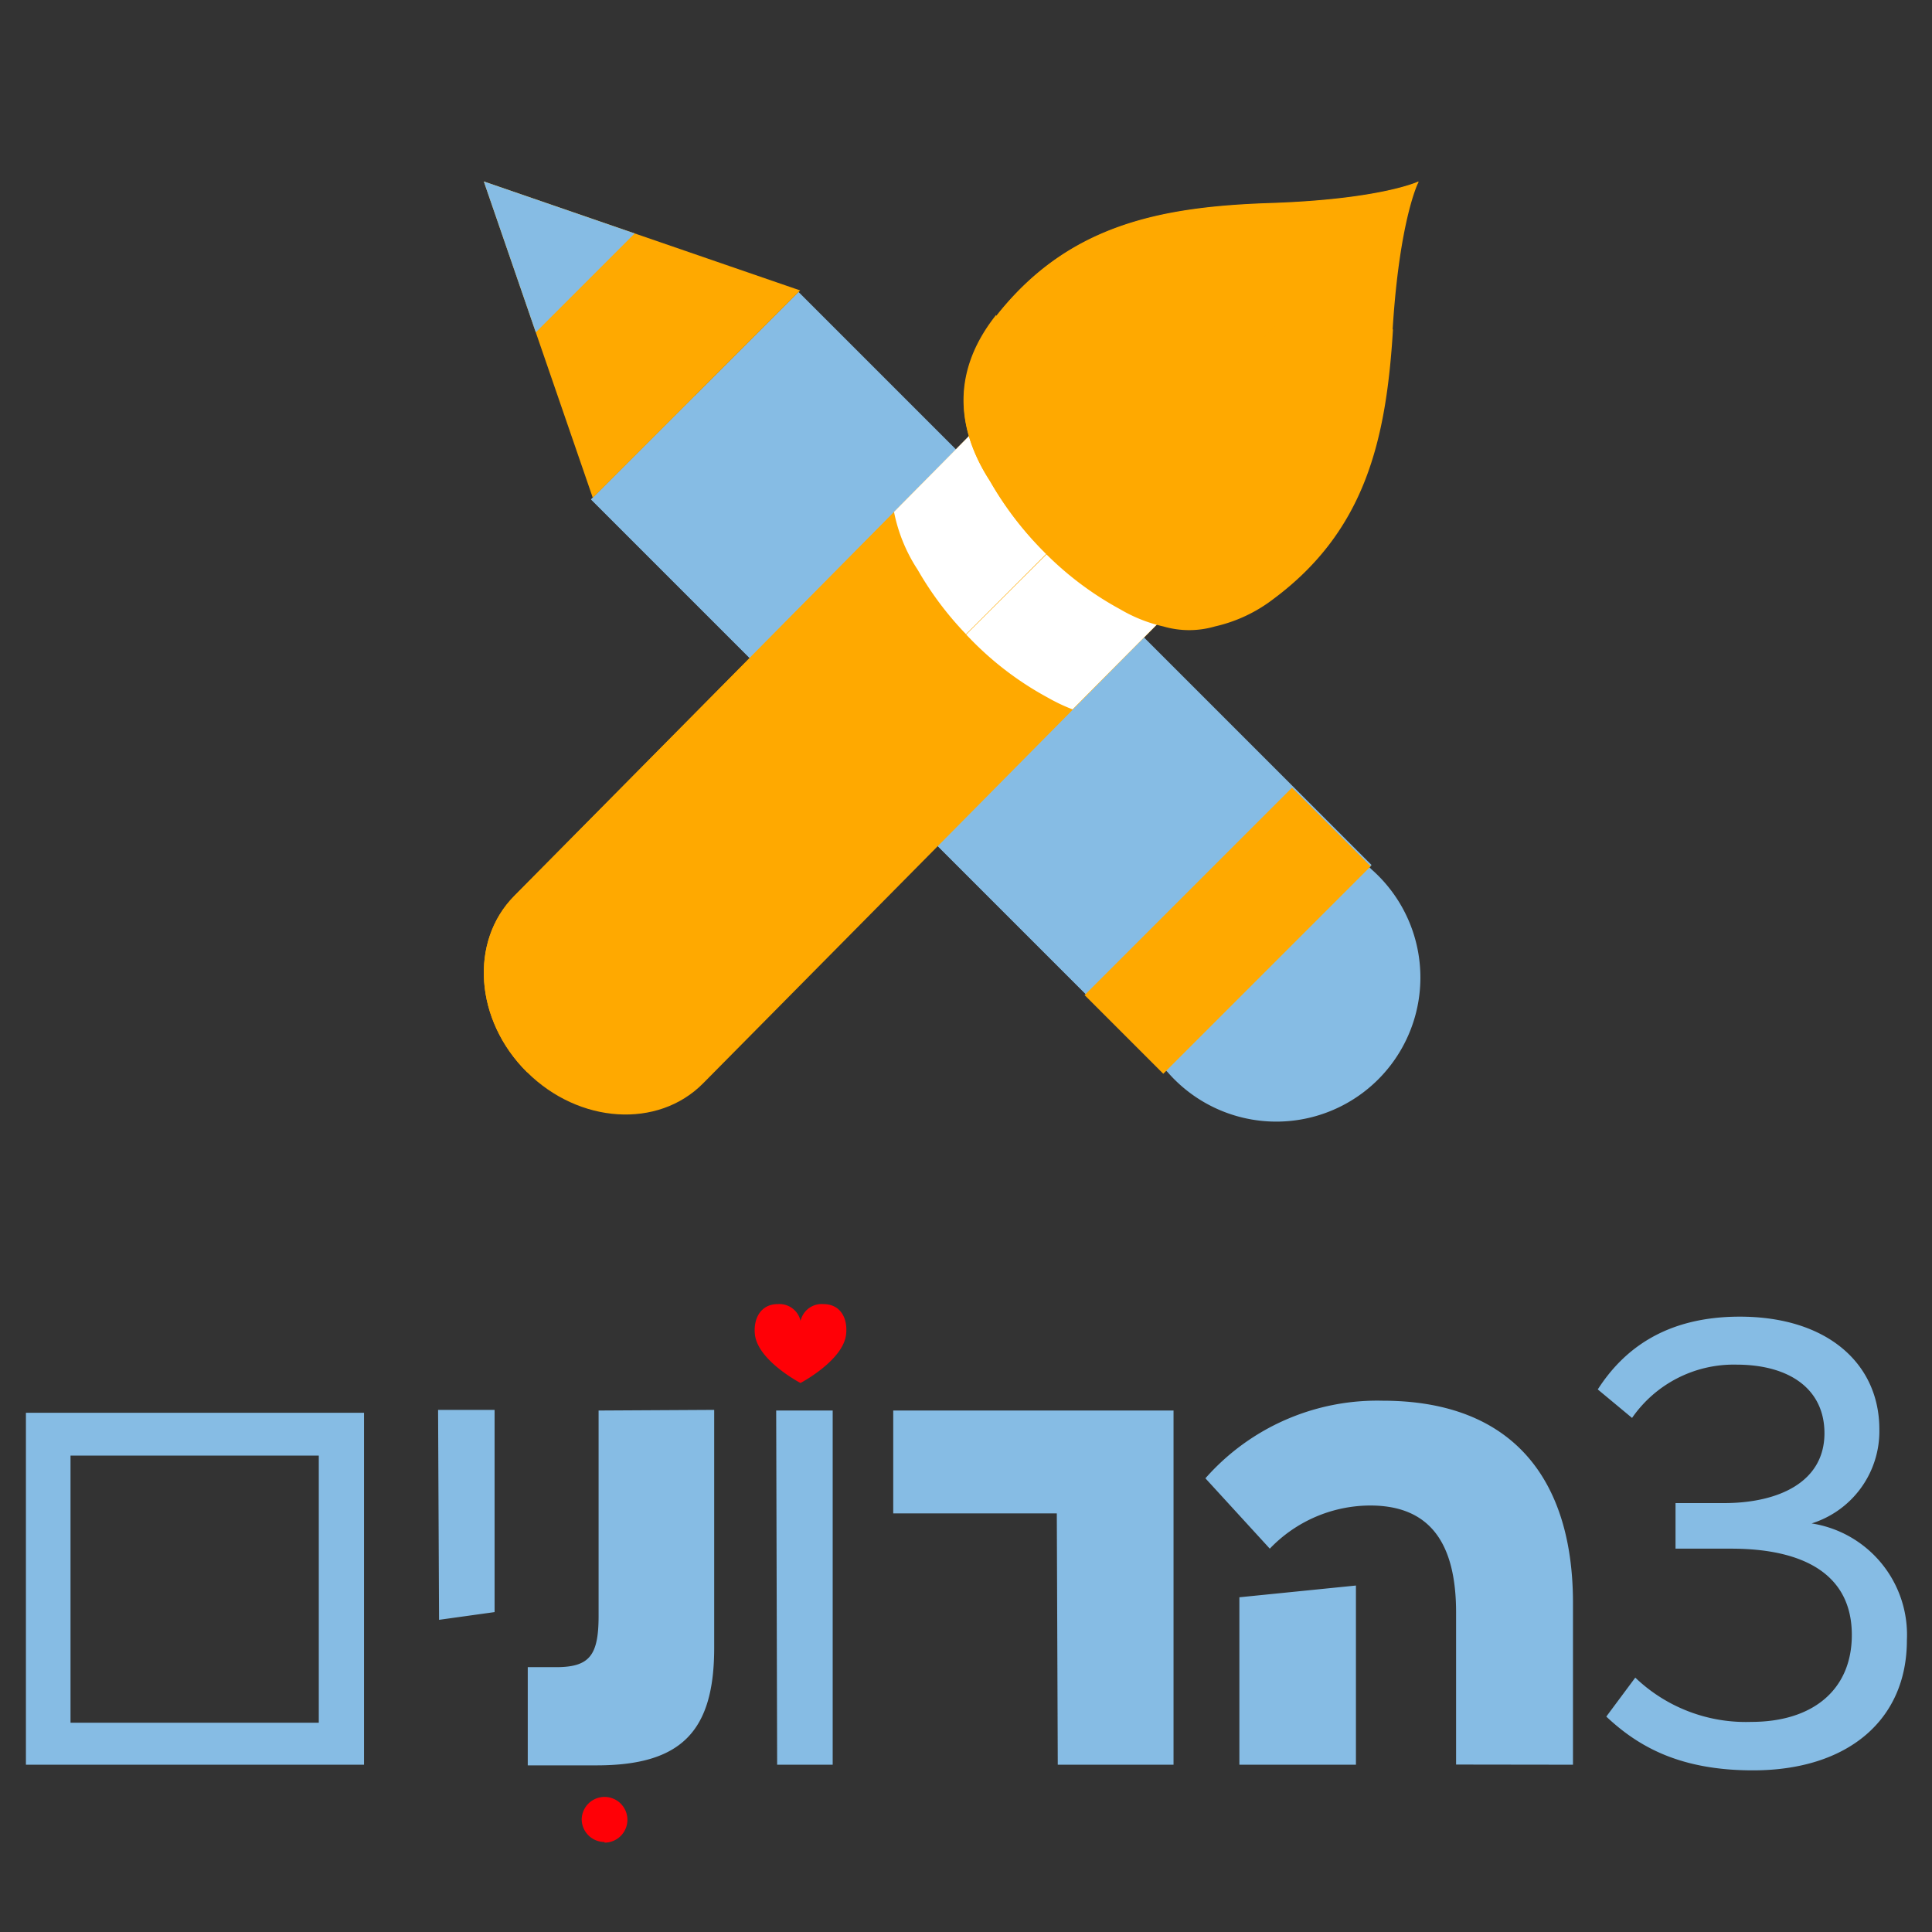
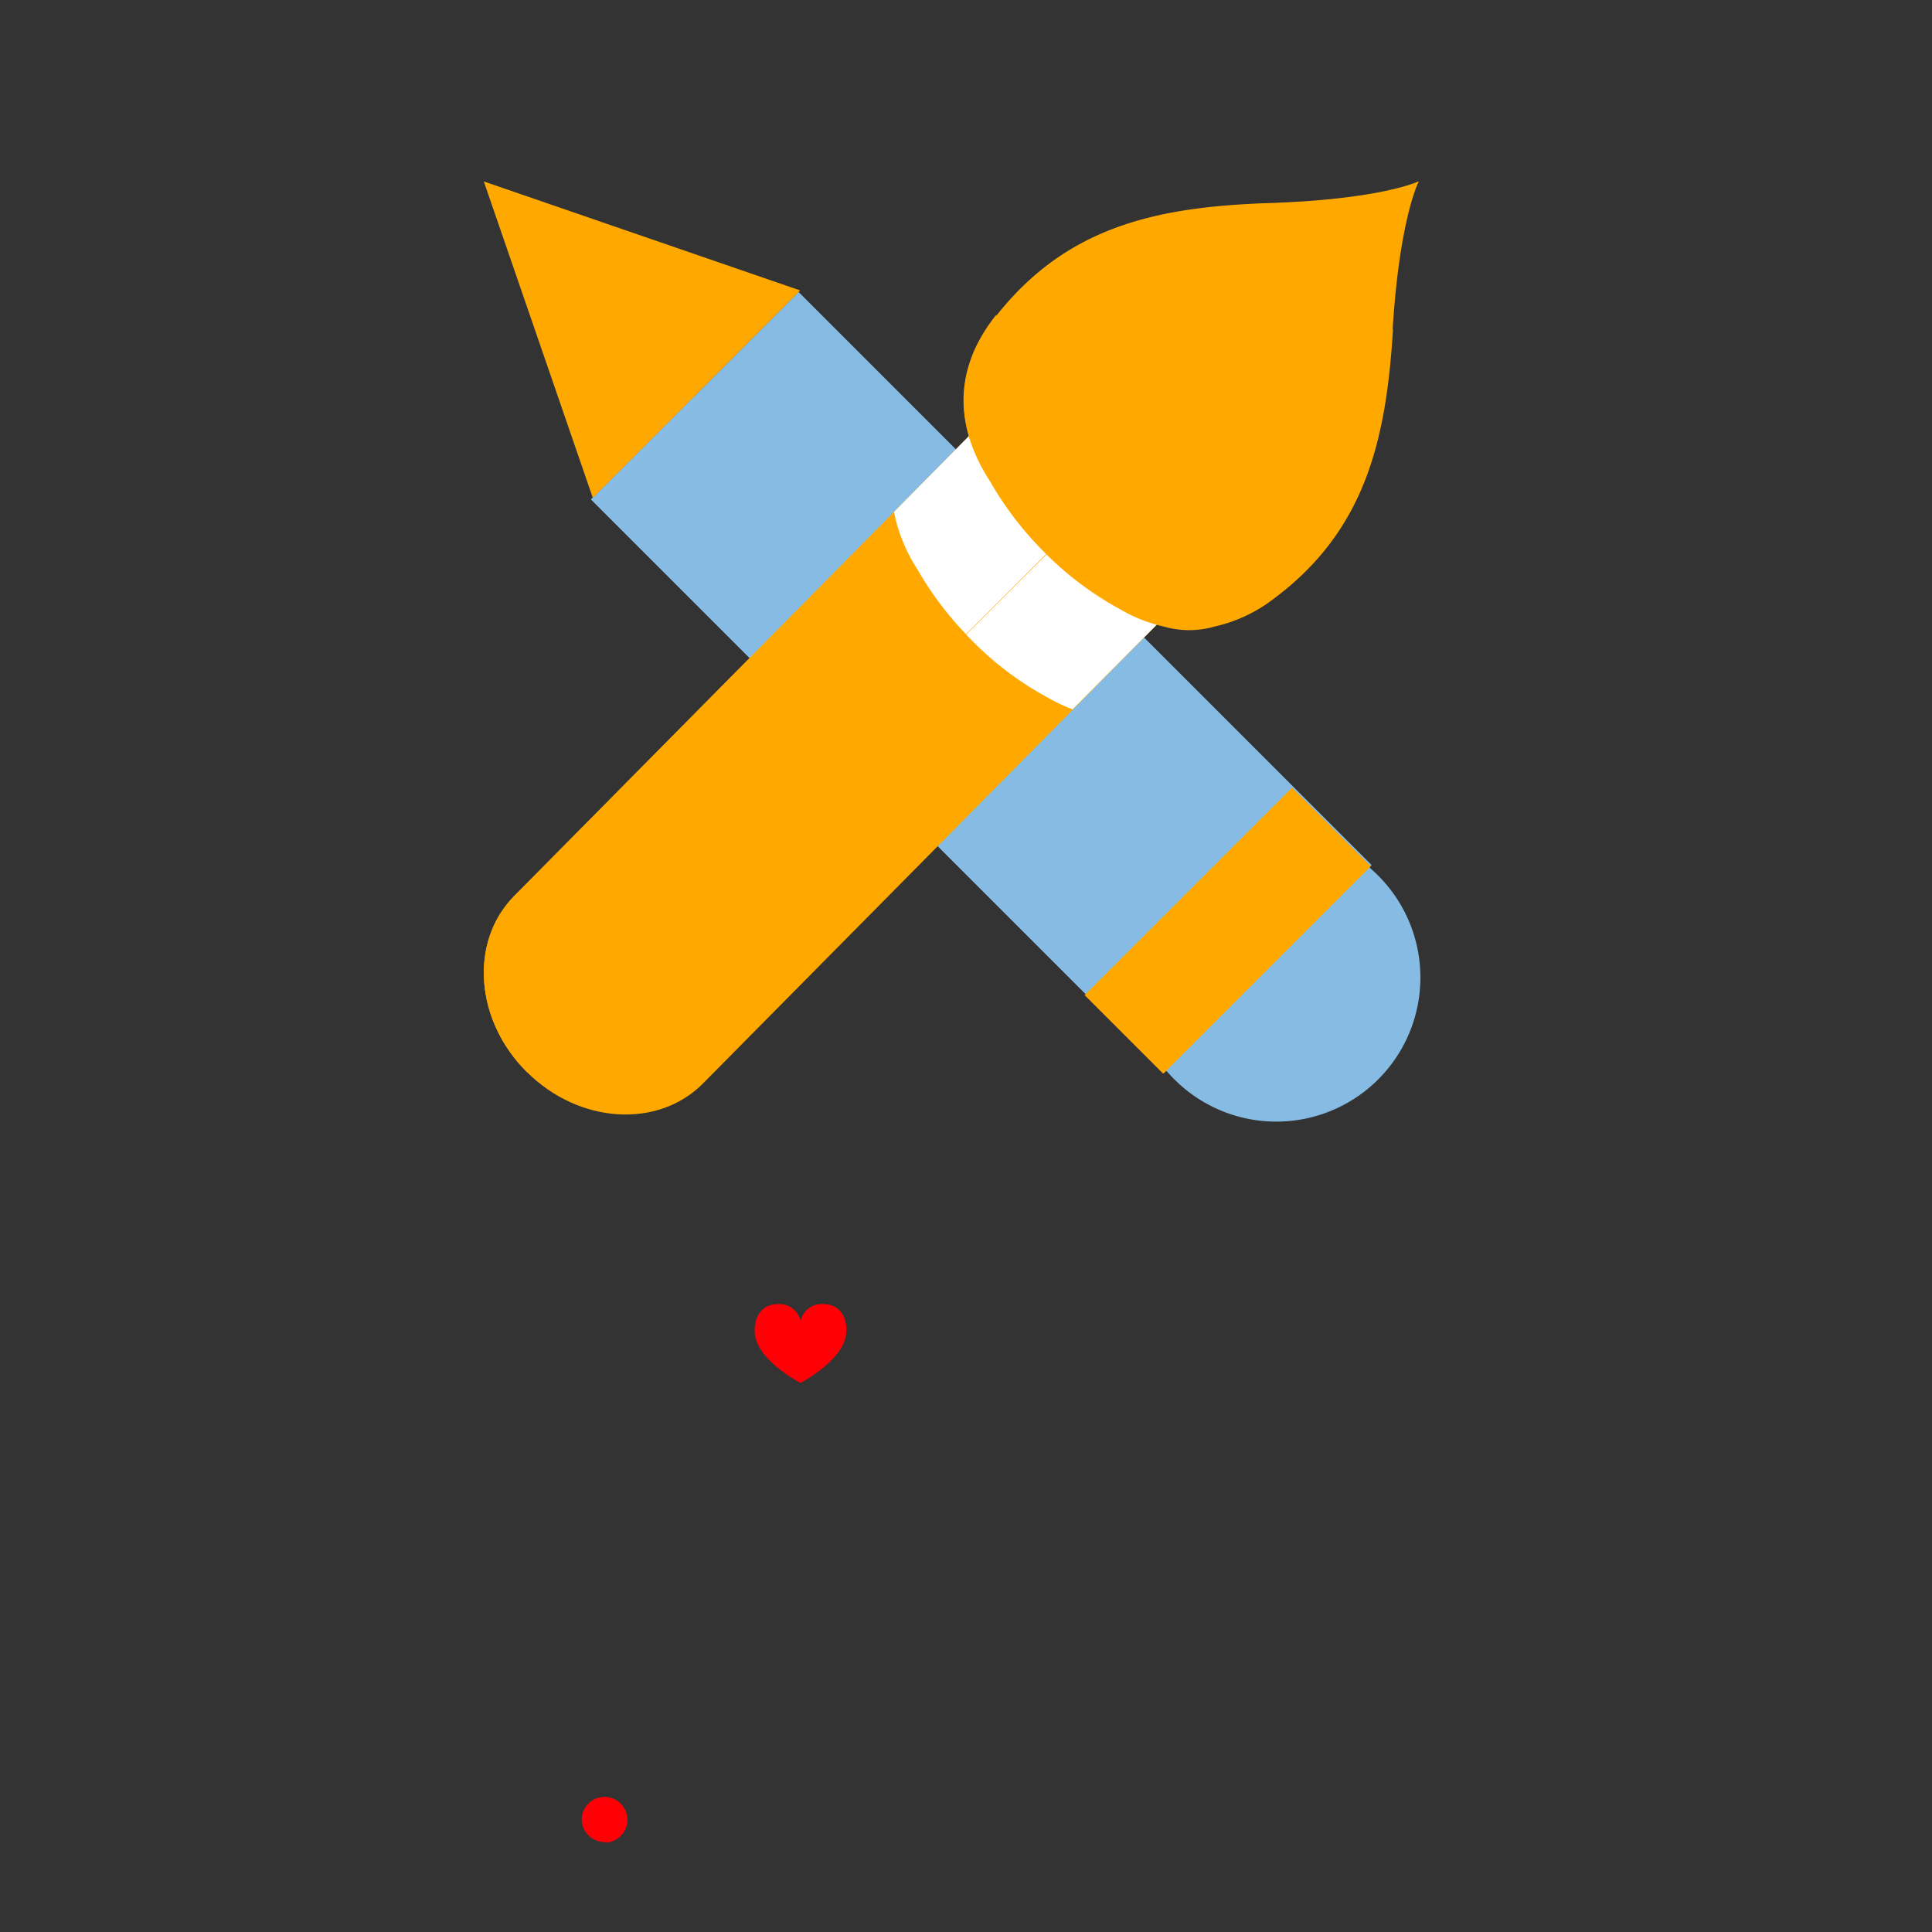
<svg xmlns="http://www.w3.org/2000/svg" id="Layer_1" data-name="Layer 1" viewBox="0 0 120 120">
  <rect x="0" y="0" width="120" height="120" fill="#333333" stroke="none" />
  <defs>
    <style>.cls-1{fill:#ff0006;}.cls-2{fill:#86bce4;}.cls-3{fill:#ffa900;}.cls-4{fill:#fff;}</style>
  </defs>
  <path class="cls-1" d="M51.14,81a1.34,1.34,0,0,0-1.33.79h0a1.58,1.58,0,0,0-.09.25,1.38,1.38,0,0,0-.08-.25h0A1.35,1.35,0,0,0,48.31,81c-1.08,0-1.53.93-1.42,1.9.2,1.63,2.83,3,2.83,3s2.63-1.38,2.83-3c.12-1-.33-1.9-1.41-1.9" />
  <path class="cls-1" d="M37.55,114.45A1.42,1.42,0,1,0,36.13,113a1.42,1.42,0,0,0,1.42,1.41" />
-   <path class="cls-2" d="M112.4,94.66a6,6,0,0,0,4.33-5.88c0-4.08-3.23-7-8.67-7-4.63,0-7.24,2.06-8.82,4.52l2.13,1.77a7.68,7.68,0,0,1,6.47-3.31c3.34,0,5.48,1.54,5.48,4.26,0,3.05-2.87,4.34-6.25,4.34h-3v2.83h3.45c4.49,0,7.5,1.58,7.5,5.36,0,3.38-2.39,5.4-6.25,5.4a9.92,9.92,0,0,1-7.2-2.75l-1.8,2.42c2,1.88,4.59,3.34,9.11,3.34,5.88,0,9.56-3.12,9.56-8.08a7,7,0,0,0-6-7.27m-35.46,15h7.24V98.48l-7.24.73Zm20.72,0V99.43C97.66,92,94.06,87,85.87,87a14.22,14.22,0,0,0-11,4.82l4,4.37a8.66,8.66,0,0,1,6.24-2.68c3.75,0,5.33,2.39,5.33,6.65v9.44Zm-32,0h7.19v-22H55.48V94H65.64Zm-17.43,0h3.45v-22H48.21Zm-11.09-22v12.74c0,2.47-.55,3.2-2.65,3.2H32.78v6.1h4.27c5.29,0,7.31-2.13,7.31-7.31V87.57Zm-9.91,13,3.45-.48V87.57H27.21ZM4.38,90.41H19.8V107H4.38Zm-2.77,19.2h21V87.75h-21Z" />
  <path class="cls-2" d="M63.41,57.48l9.12,9.12A8.95,8.95,0,1,0,85.19,54l-9.13-9.13Z" />
  <rect class="cls-2" x="51.85" y="17.21" width="18.22" height="50.34" transform="translate(-12.12 55.51) rotate(-45)" />
  <rect class="cls-2" x="53.18" y="20.43" width="9.11" height="50.34" transform="translate(-15.34 54.18) rotate(-45)" />
  <polygon class="cls-3" points="49.7 18.04 30.05 11.27 36.82 30.92 49.7 18.04" />
  <rect class="cls-3" x="67.14" y="54.35" width="18.22" height="6.91" transform="translate(-18.54 70.85) rotate(-45)" />
-   <polygon class="cls-2" points="39.42 14.5 33.28 20.64 30.05 11.27 39.42 14.5" />
  <path class="cls-3" d="M75.06,35.56,43.67,67.29c-2.8,2.83-7.7,2.52-10.94-.7s-3.59-8.11-.79-10.94L63.33,23.92Z" />
  <path class="cls-4" d="M55.53,31.8A10.1,10.1,0,0,0,57,35.39a20.58,20.58,0,0,0,3.22,4.24,19.78,19.78,0,0,0,4.86,3.7,10.9,10.9,0,0,0,1.54.73l7-7.05L61.88,25.37Z" />
  <path class="cls-3" d="M63.33,23.92,31.94,55.65c-2.8,2.83-2.45,7.73.79,10.94l.06,0L69.44,30Z" />
  <path class="cls-4" d="M61.89,25.37,55.53,31.8A10.1,10.1,0,0,0,57,35.39a20.35,20.35,0,0,0,3,4l8-8Z" />
  <path class="cls-3" d="M86.5,20.45c.43-6.86,1.6-9.13,1.6-9.13l0-.05s-2.31,1.11-9.21,1.34-12.57,1.38-17,7c-3.17,4-2.07,7.7-.39,10.29a20.88,20.88,0,0,0,3.21,4.24,20,20,0,0,0,4.86,3.7,9.34,9.34,0,0,0,2.69,1.07,5.71,5.71,0,0,0,3.2,0,9.33,9.33,0,0,0,3.64-1.71c5.7-4.24,7-9.86,7.42-16.73" />
  <path class="cls-3" d="M61.87,19.56c-3.17,4-2.07,7.7-.39,10.29a20.88,20.88,0,0,0,3.21,4.24l.33.32L88.09,11.35v0l0-.05s-2.31,1.11-9.21,1.34-12.57,1.38-17,7" />
</svg>